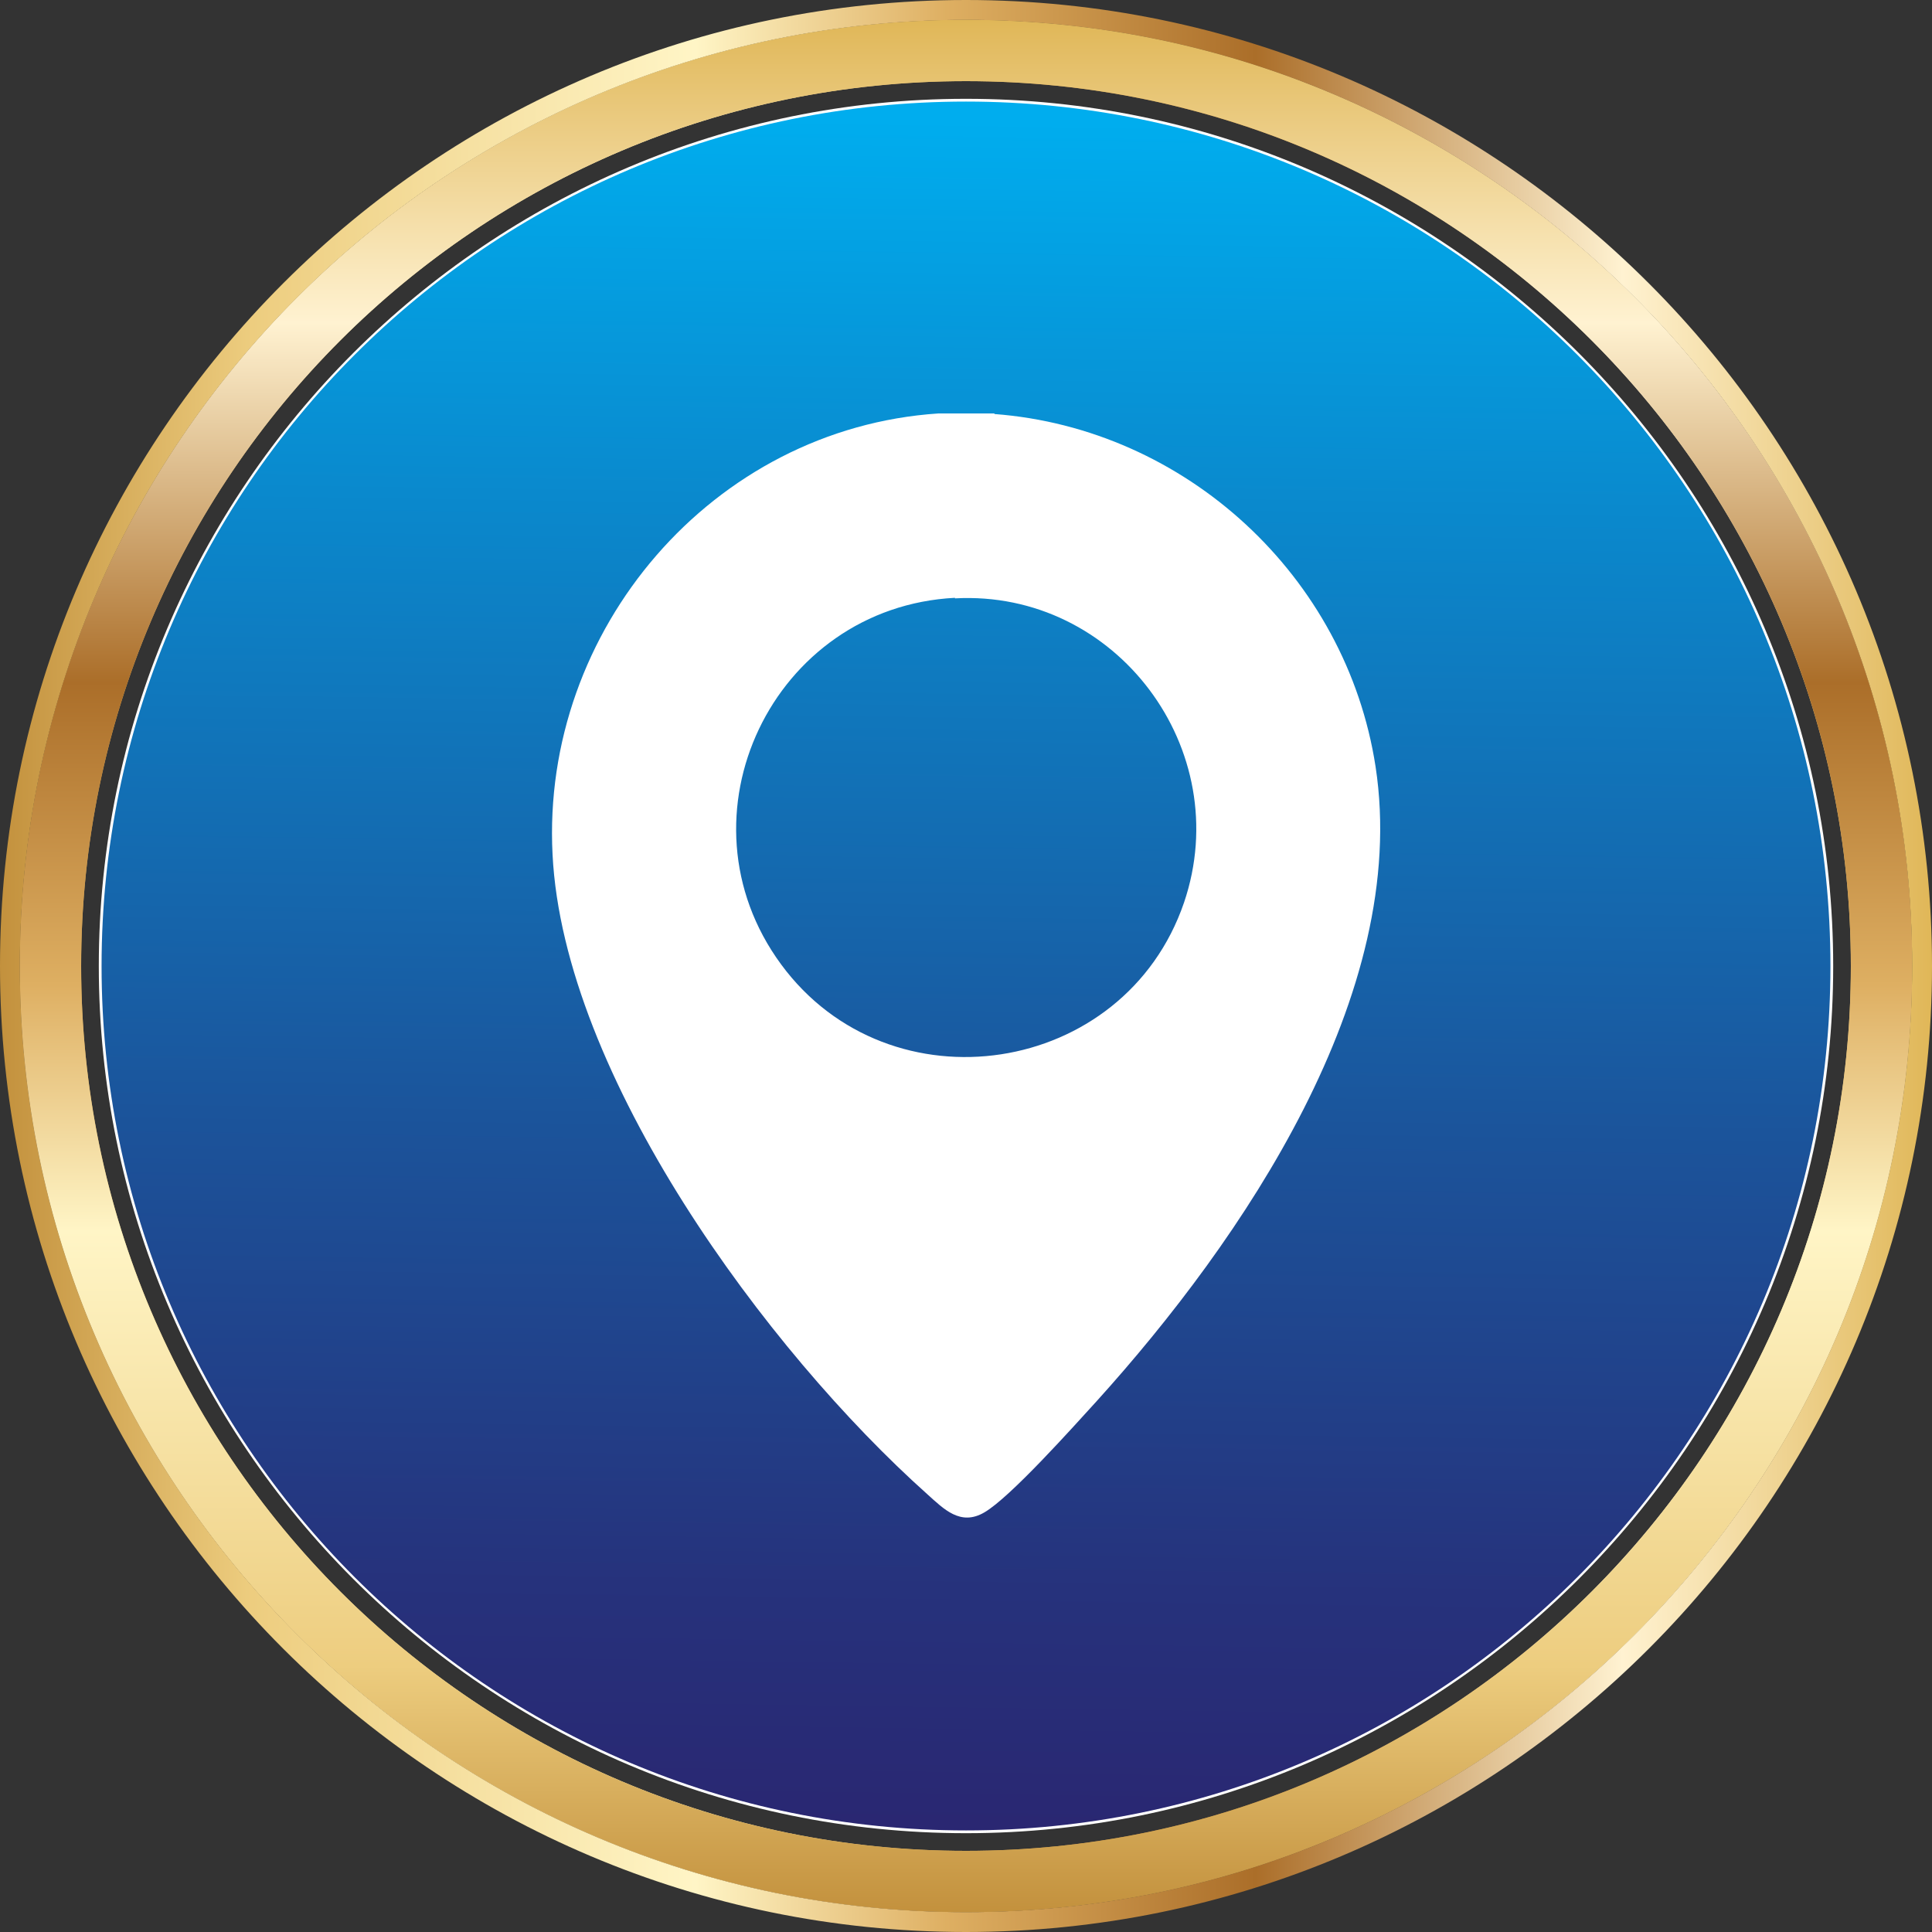
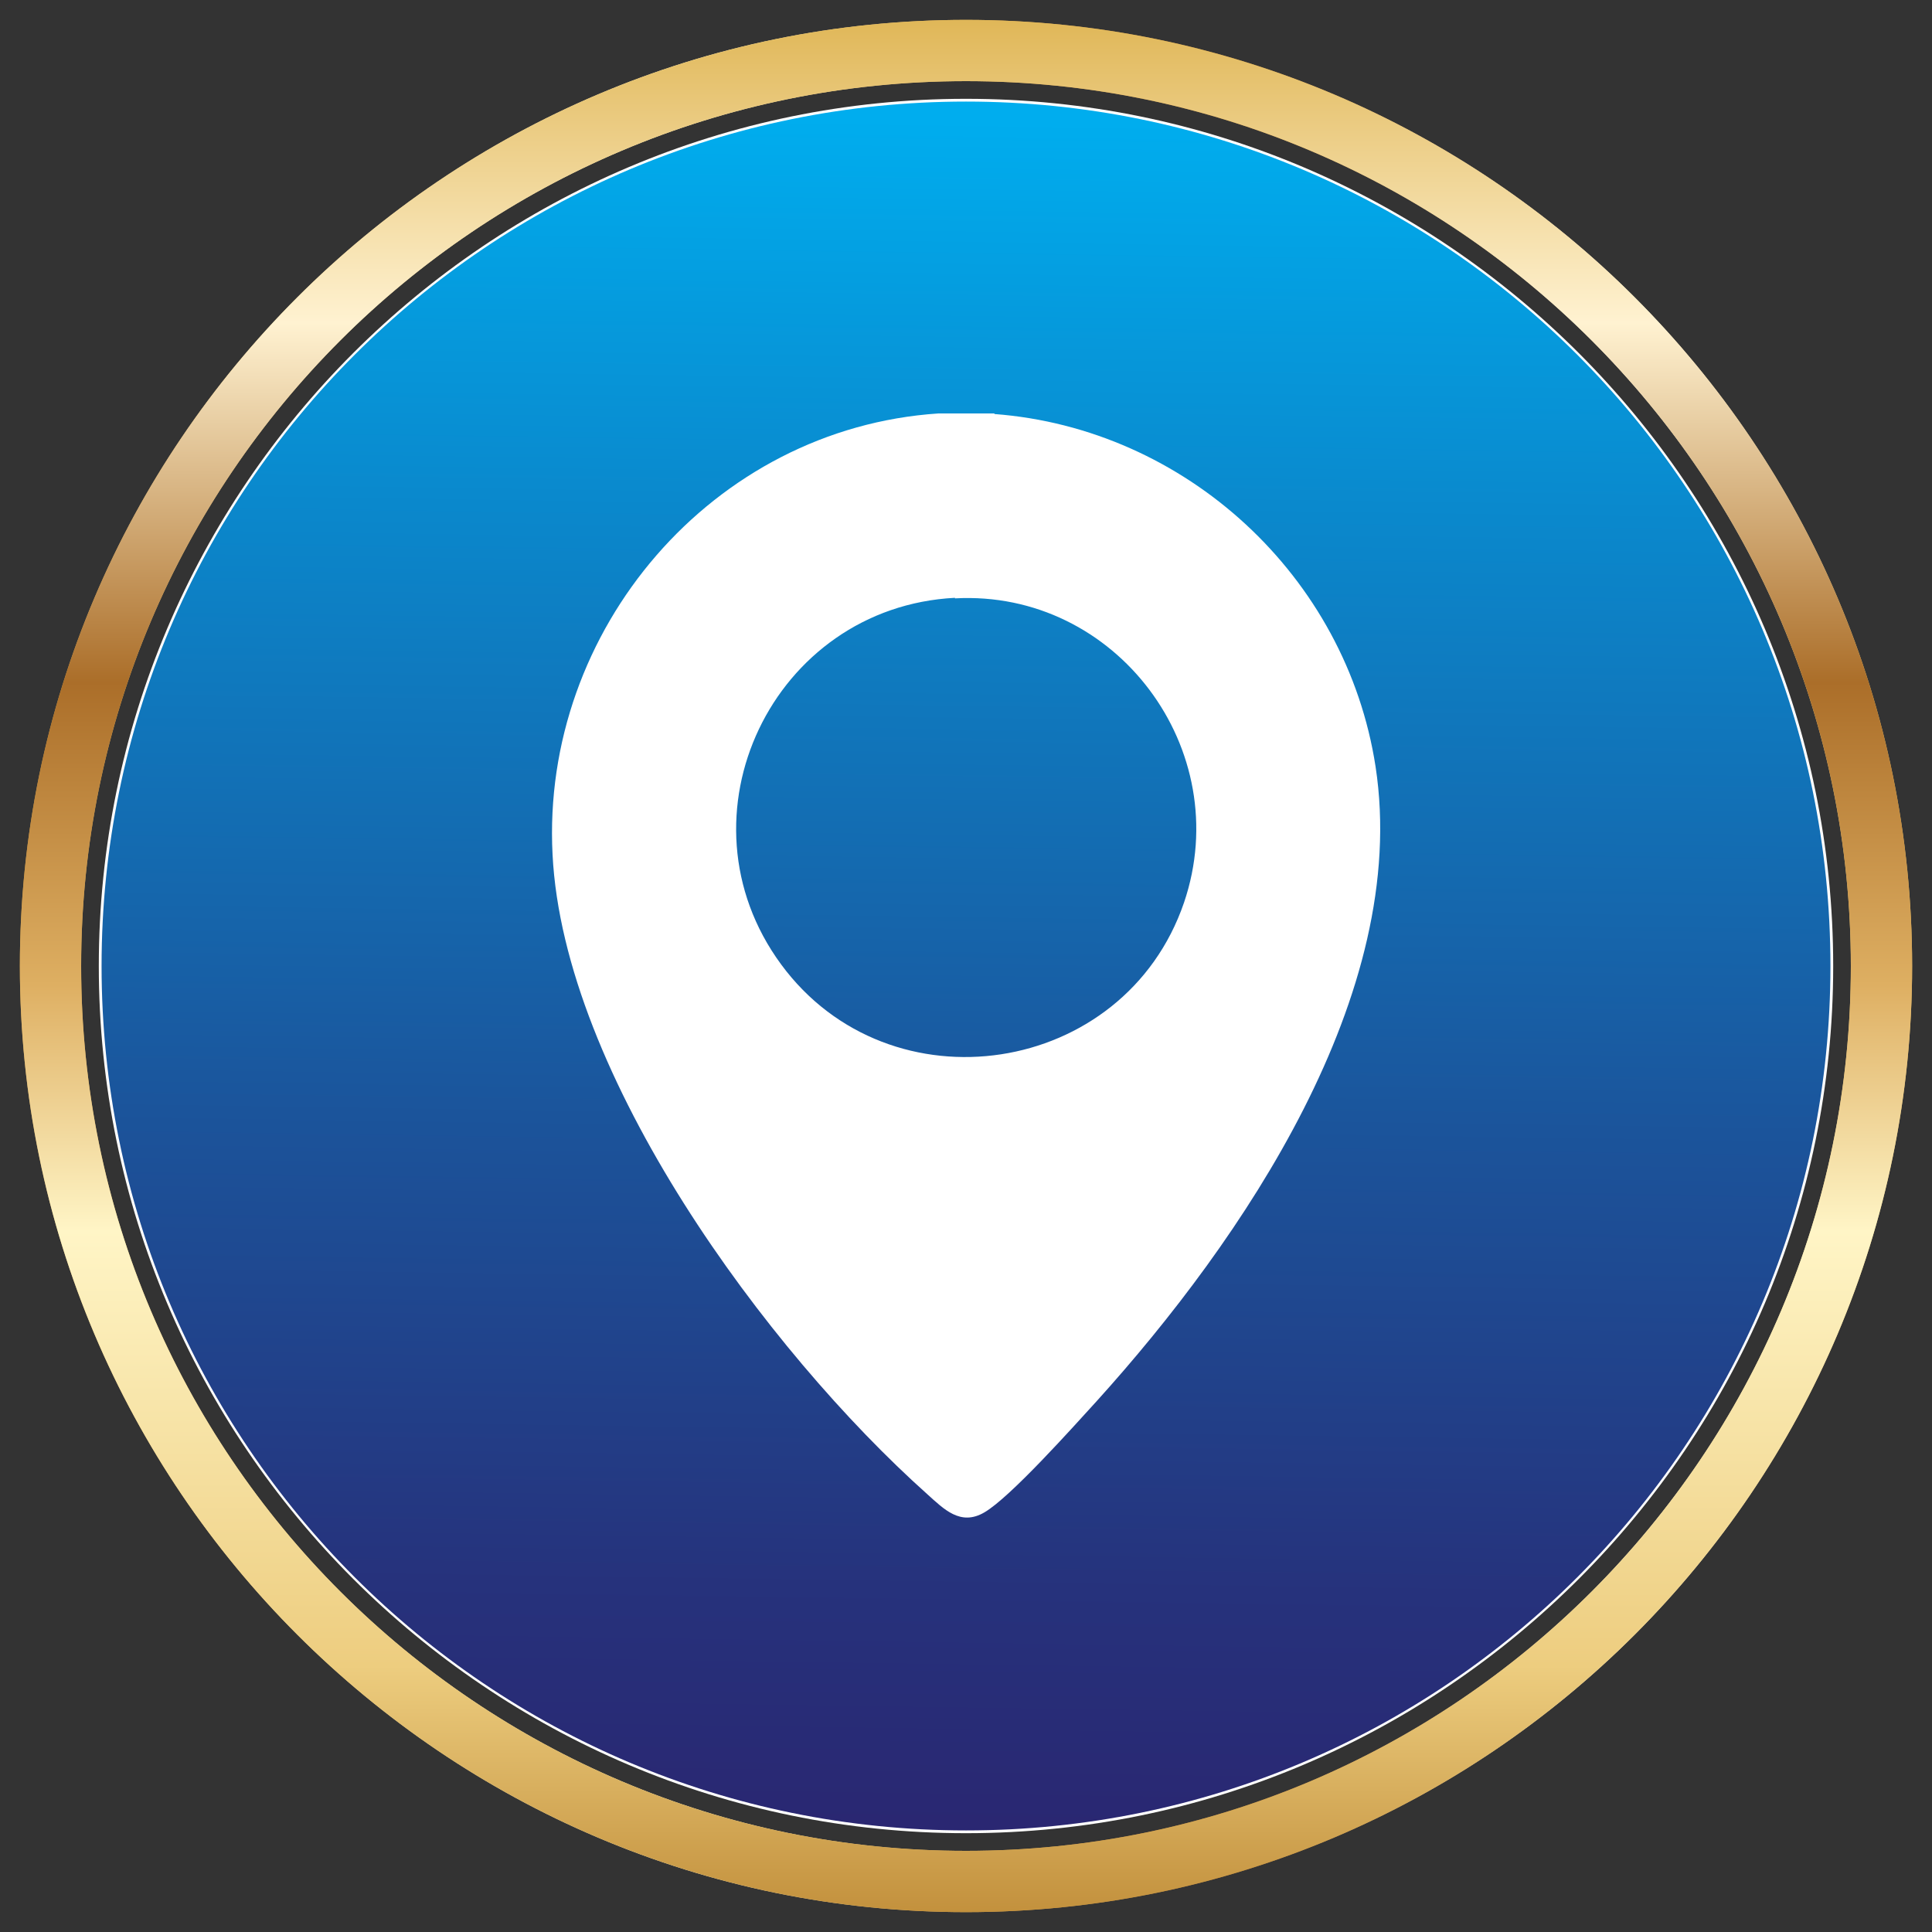
<svg xmlns="http://www.w3.org/2000/svg" xmlns:xlink="http://www.w3.org/1999/xlink" id="Layer_1" data-name="Layer 1" viewBox="0 0 35 35">
  <rect x="0" y="0" width="35" height="35" fill="#333333" stroke="none" />
  <defs>
    <style>
      .cls-1 {
        fill: url(#linear-gradient-4);
      }

      .cls-2 {
        fill: url(#linear-gradient-3);
      }

      .cls-3 {
        fill: url(#linear-gradient-2);
      }

      .cls-4 {
        fill: #fff;
      }

      .cls-5 {
        fill: url(#linear-gradient);
        fill-rule: evenodd;
      }
    </style>
    <linearGradient id="linear-gradient" x1="17.72" y1="2.18" x2="17.27" y2="33.48" gradientUnits="userSpaceOnUse">
      <stop offset="0" stop-color="#00adee" />
      <stop offset=".22" stop-color="#0a89cd" />
      <stop offset=".58" stop-color="#1b549b" />
      <stop offset=".85" stop-color="#26327c" />
      <stop offset="1" stop-color="#2a2671" />
    </linearGradient>
    <linearGradient id="linear-gradient-2" x1="0" y1="17.5" x2="35" y2="17.5" gradientUnits="userSpaceOnUse">
      <stop offset="0" stop-color="#c3913d" />
      <stop offset=".13" stop-color="#edcd7f" />
      <stop offset=".36" stop-color="#fff5c6" />
      <stop offset=".49" stop-color="#deaf62" />
      <stop offset=".65" stop-color="#ab6e29" />
      <stop offset=".84" stop-color="#fff2d1" />
      <stop offset="1" stop-color="#e0b758" />
    </linearGradient>
    <linearGradient id="linear-gradient-3" x1="0" y1="17.5" x2="35" y2="17.5" xlink:href="#linear-gradient-2" />
    <linearGradient id="linear-gradient-4" x1="17.5" y1="34.64" x2="17.5" y2=".36" xlink:href="#linear-gradient-2" />
  </defs>
  <path class="cls-4" d="M17.5,33.21c-8.66,0-15.71-7.05-15.71-15.71S8.84,1.79,17.5,1.79s15.71,7.05,15.71,15.71-7.05,15.71-15.71,15.71Z" />
  <path class="cls-5" d="M17.5,1.84C8.85,1.84,1.84,8.85,1.84,17.5s7.01,15.66,15.66,15.66,15.66-7.01,15.66-15.66S26.15,1.84,17.5,1.84Z" />
  <g>
-     <path class="cls-3" d="M17.5,0C7.85,0,0,7.85,0,17.5s7.85,17.5,17.5,17.5,17.5-7.85,17.5-17.5S27.15,0,17.5,0ZM17.5,34.64C8.05,34.64.36,26.95.36,17.5S8.05.36,17.5.36s17.14,7.69,17.14,17.14-7.69,17.14-17.14,17.14Z" />
    <path class="cls-2" d="M17.5.36C8.05.36.36,8.05.36,17.5s7.69,17.14,17.14,17.14,17.14-7.69,17.14-17.14S26.95.36,17.5.36ZM17.5,33.53c-8.85,0-16.03-7.18-16.03-16.03S8.65,1.47,17.5,1.47s16.03,7.18,16.03,16.03-7.18,16.03-16.03,16.03Z" />
    <path class="cls-1" d="M17.5.36C8.05.36.36,8.05.36,17.5s7.69,17.14,17.14,17.14,17.14-7.69,17.14-17.14S26.95.36,17.5.36ZM17.5,33.53c-8.85,0-16.03-7.18-16.03-16.03S8.65,1.47,17.5,1.47s16.03,7.18,16.03,16.03-7.18,16.03-16.03,16.03Z" />
  </g>
  <path class="cls-4" d="M18.01,7.5c3.47.26,6.38,2.94,6.91,6.39.63,4.12-2.42,8.58-5.05,11.49-.42.46-1.57,1.75-2.04,2.02-.43.25-.73-.06-1.03-.33-2.91-2.6-6.59-7.59-6.79-11.59-.21-4.07,2.9-7.72,6.99-7.99h1.02ZM17.3,10.83c-3.3.17-5.12,3.96-3.15,6.64s6.22,2.04,7.3-1.12c.94-2.77-1.23-5.67-4.15-5.51Z" />
</svg>